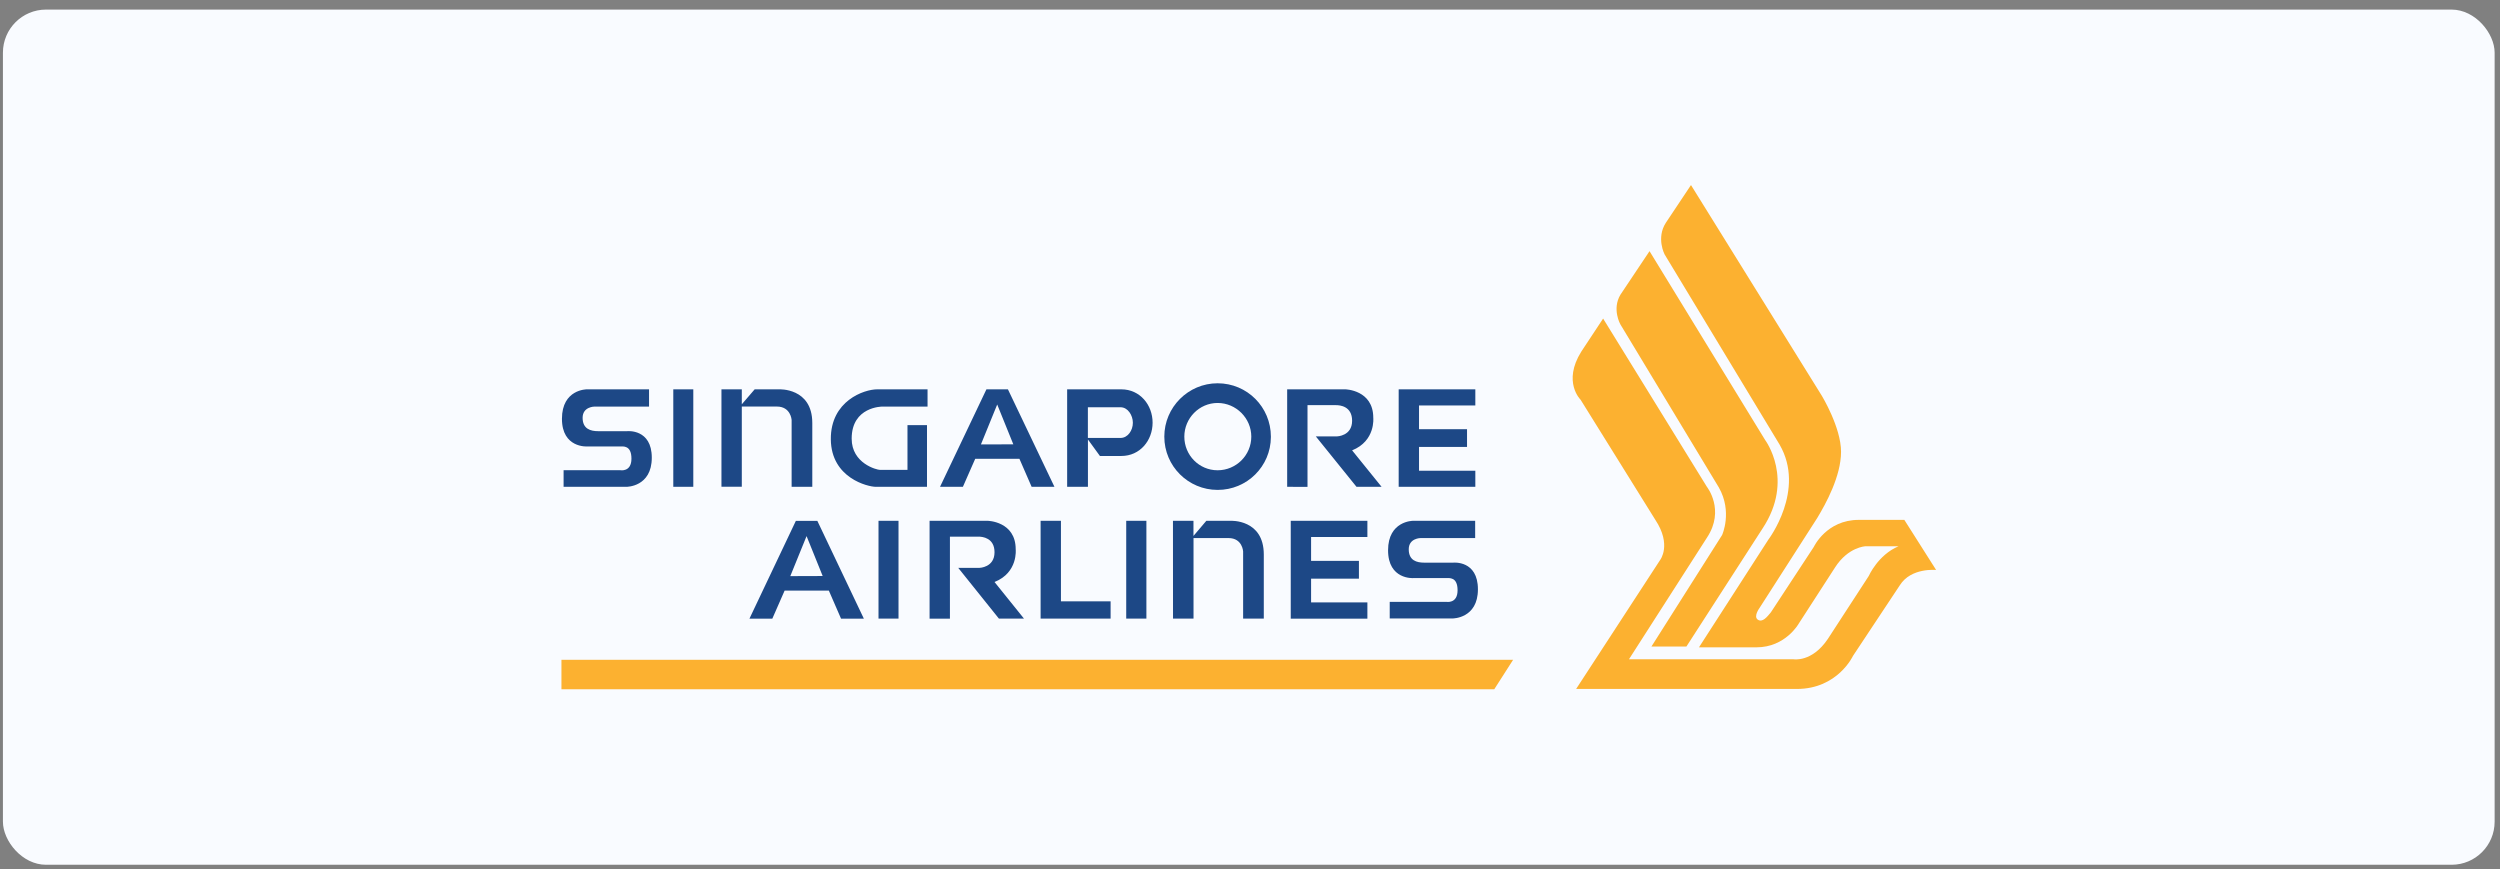
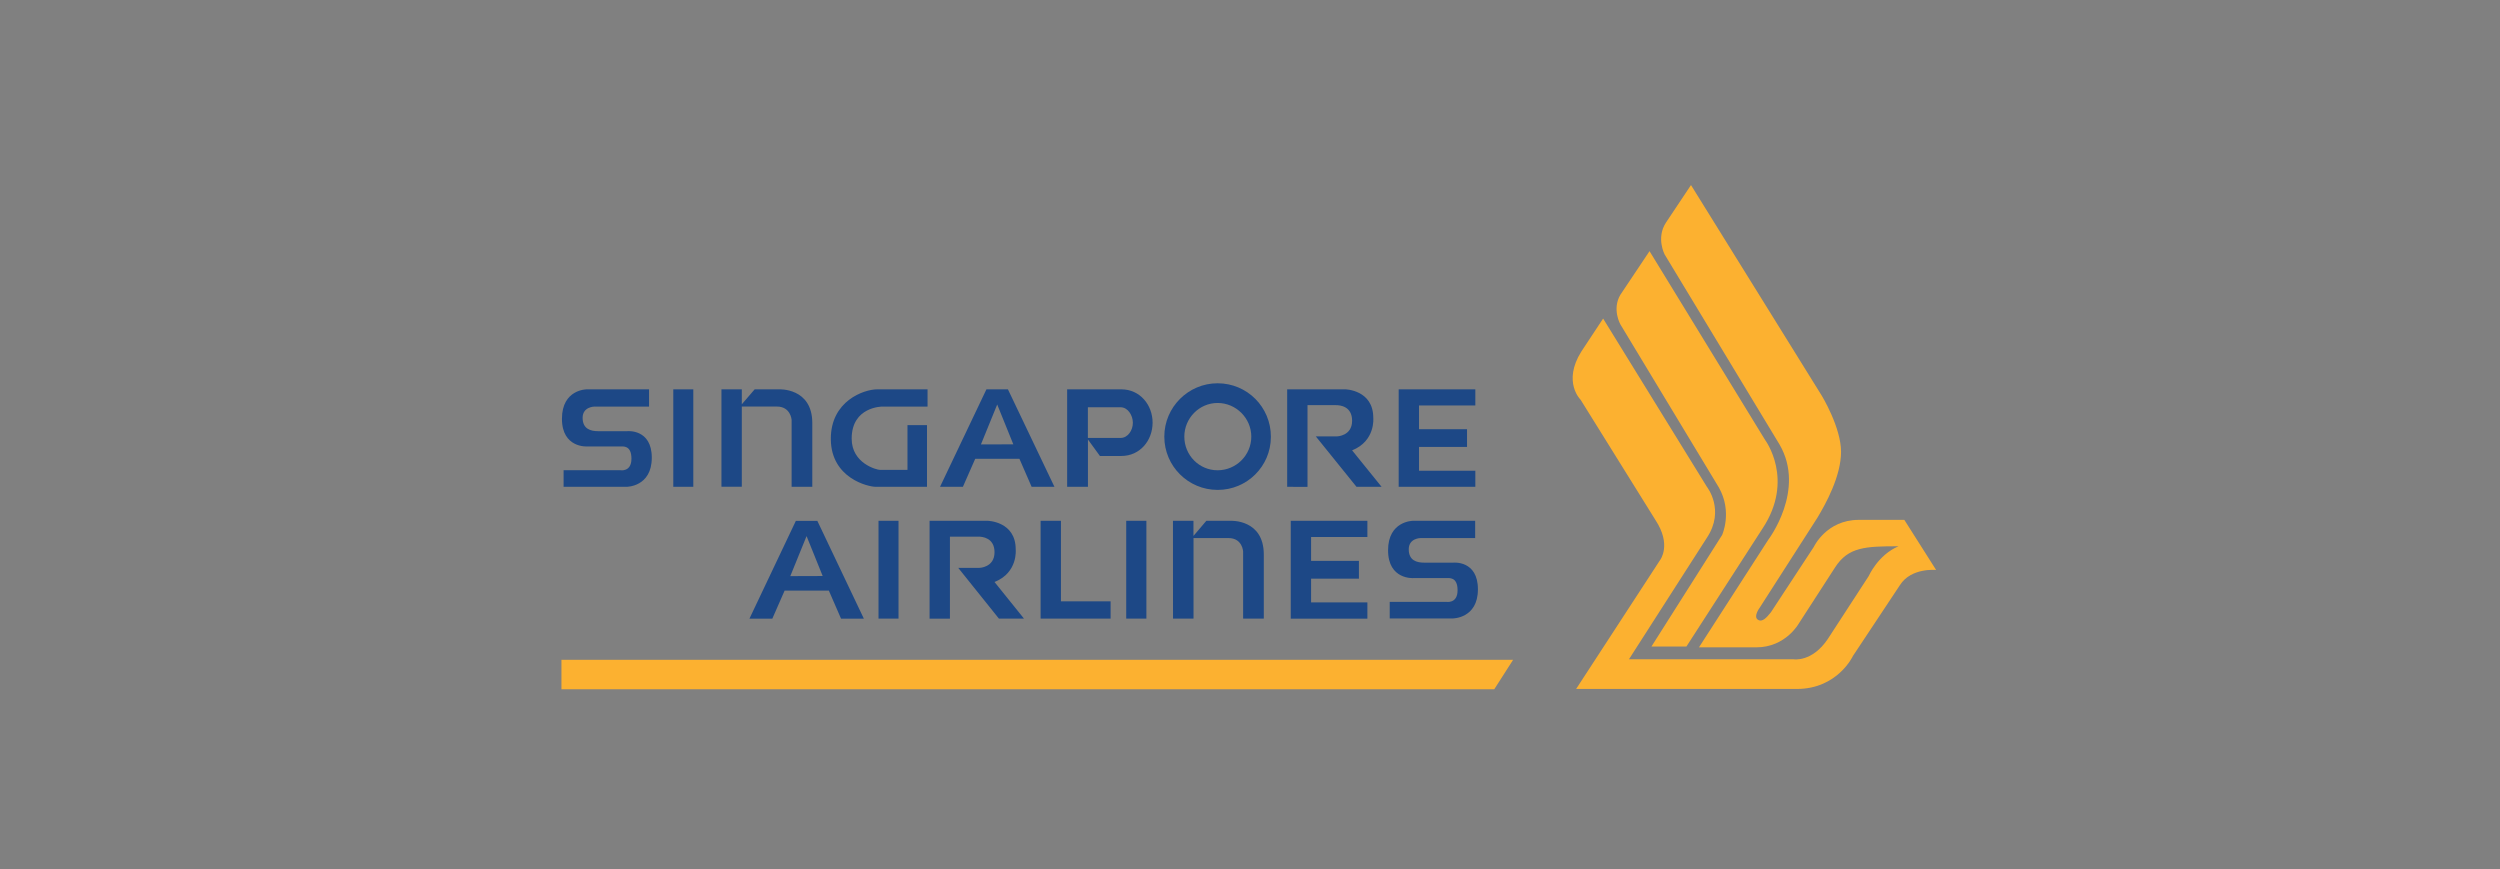
<svg xmlns="http://www.w3.org/2000/svg" width="256" height="89" viewBox="0 0 256 89" fill="none">
  <rect x="0" y="0" width="256" height="89" fill="#808080" stroke="none" />
-   <rect x="0.3" y="0.982" width="255.15" height="87.57" rx="4.41" fill="#F9FBFF" />
  <g clip-path="url(#clip0_5222_7578)">
    <path d="M57.492 67.565H154.942L153.01 70.583H57.492V67.565Z" fill="#FCB130" />
    <path d="M172.69 66.202H169.109L176.345 54.783C176.345 54.783 177.426 52.419 176.012 49.919L165.928 33.218C165.928 33.218 165.044 31.669 165.928 30.183L168.912 25.718L180.748 45.054C180.748 45.054 183.8 49.102 180.483 54.119L172.69 66.202Z" fill="#FCB130" />
-     <path d="M181.339 62.7L185.736 55.999C185.736 55.999 187.02 53.235 190.336 53.235H195.004L198.259 58.364C198.259 58.364 195.691 58.1 194.543 59.93L189.745 67.165C189.745 67.165 188.18 70.549 183.996 70.549H161.395L169.993 57.351C169.993 57.351 171.209 55.802 169.509 53.235L161.856 40.937C161.856 40.937 159.976 39.119 161.924 36.005L164.159 32.621L174.79 49.856C174.79 49.856 176.671 52.221 174.79 55.059L166.806 67.508H183.642C183.642 67.508 185.539 67.858 187.172 65.425L191.356 58.989C191.356 58.989 192.307 56.822 194.407 55.938H191.023C191.023 55.938 189.255 56.005 187.91 58.105L184.193 63.854C184.193 63.854 182.842 66.287 179.858 66.287H173.974L181.074 55.267C181.074 55.267 184.942 50.183 182.223 45.515L170.455 26.05C170.455 26.05 169.571 24.366 170.59 22.801L173.157 18.95L186.558 40.532C186.558 40.532 188.523 43.764 188.523 46.264C188.523 48.764 186.958 51.596 186.091 53.032L180.19 62.233C180.19 62.233 179.526 63.117 179.993 63.449C180.472 63.781 180.939 63.184 181.339 62.7Z" fill="#FCB130" />
+     <path d="M181.339 62.7L185.736 55.999C185.736 55.999 187.02 53.235 190.336 53.235H195.004L198.259 58.364C198.259 58.364 195.691 58.1 194.543 59.93L189.745 67.165C189.745 67.165 188.18 70.549 183.996 70.549H161.395L169.993 57.351C169.993 57.351 171.209 55.802 169.509 53.235L161.856 40.937C161.856 40.937 159.976 39.119 161.924 36.005L164.159 32.621L174.79 49.856C174.79 49.856 176.671 52.221 174.79 55.059L166.806 67.508H183.642C183.642 67.508 185.539 67.858 187.172 65.425L191.356 58.989C191.356 58.989 192.307 56.822 194.407 55.938C191.023 55.938 189.255 56.005 187.91 58.105L184.193 63.854C184.193 63.854 182.842 66.287 179.858 66.287H173.974L181.074 55.267C181.074 55.267 184.942 50.183 182.223 45.515L170.455 26.05C170.455 26.05 169.571 24.366 170.59 22.801L173.157 18.95L186.558 40.532C186.558 40.532 188.523 43.764 188.523 46.264C188.523 48.764 186.958 51.596 186.091 53.032L180.19 62.233C180.19 62.233 179.526 63.117 179.993 63.449C180.472 63.781 180.939 63.184 181.339 62.7Z" fill="#FCB130" />
    <path d="M106.558 53.33H108.641V61.579H113.726V63.347H106.558V53.33ZM115.325 63.347H117.391V53.33H115.325V63.347ZM89.959 63.347H92.008V53.33H89.959V63.347ZM132.172 53.33H140.021V54.986H134.255V57.435H139.154V59.254H134.255V61.686H140.021V63.353H132.172V53.33ZM143.225 39.867H151.074V41.517H145.308V43.95H150.224V45.768H145.308V48.201H151.074V49.85H143.225V39.867ZM95.189 63.347V53.33H101.141C101.141 53.33 104.007 53.381 104.007 56.247C104.007 56.247 104.272 58.629 101.839 59.597L104.857 63.347H102.29L98.123 58.15H100.291C100.291 58.15 101.839 58.116 101.839 56.551C101.839 55.07 100.589 54.952 100.206 54.952H97.273V63.353H95.189V63.347ZM131.806 49.85V39.867H137.758C137.758 39.867 140.624 39.918 140.624 42.784C140.624 42.784 140.871 45.149 138.456 46.117L141.474 49.85H138.906L134.739 44.687H136.907C136.907 44.687 138.456 44.653 138.456 43.088C138.456 41.59 137.206 41.489 136.823 41.489H133.889V49.856L131.806 49.85ZM90.111 48.116H92.926V43.533H94.925V49.85H89.677C88.894 49.85 85.111 48.967 85.077 44.986C85.043 41.038 88.495 39.867 89.829 39.867H94.981V41.635H90.33C90.33 41.635 87.211 41.635 87.211 44.918C87.211 47.463 89.79 48.116 90.111 48.116ZM120.111 53.33H122.211V54.879L123.529 53.33H126.012C126.012 53.33 129.413 53.145 129.413 56.782V63.347H127.296V56.467C127.296 56.467 127.228 55.098 125.798 55.098H122.217V63.347H120.117L120.111 53.33ZM73.877 39.867H75.961V41.399L77.278 39.867H79.761C79.761 39.867 83.179 39.681 83.179 43.319V49.85H81.062V42.998C81.062 42.998 80.978 41.63 79.547 41.63H75.961V49.845H73.877V39.867ZM68.945 49.85H70.994V39.867H68.945V49.85ZM142.307 63.33V61.63H148.107C148.107 61.63 149.255 61.844 149.255 60.447C149.255 59.045 148.388 59.197 148.073 59.197H144.723C144.723 59.197 142.138 59.378 142.138 56.348C142.138 53.33 144.689 53.33 144.689 53.33H151.057V55.098H145.472C145.472 55.098 144.255 55.098 144.255 56.247C144.255 57.396 145.072 57.615 145.838 57.615H148.822C148.822 57.615 151.339 57.351 151.339 60.346C151.339 63.342 148.754 63.33 148.754 63.33H142.307ZM57.712 49.85V48.15H63.511C63.511 48.15 64.66 48.37 64.66 46.968C64.66 45.566 63.793 45.718 63.477 45.718H60.127C60.127 45.718 57.543 45.898 57.543 42.885C57.543 39.85 60.093 39.867 60.093 39.867H66.462V41.635H60.876C60.876 41.635 59.66 41.635 59.66 42.784C59.66 43.933 60.493 44.152 61.242 44.152H64.226C64.226 44.152 66.743 43.888 66.743 46.866C66.743 49.867 64.159 49.85 64.159 49.85H57.712Z" fill="#1D4886" />
    <path d="M124.682 39.248C121.681 39.248 119.226 41.698 119.226 44.71C119.226 47.74 121.681 50.166 124.682 50.166C127.683 50.178 130.127 47.757 130.138 44.755C130.138 44.739 130.138 44.727 130.138 44.71C130.138 41.698 127.722 39.248 124.682 39.248ZM124.682 48.156C122.796 48.156 121.275 46.619 121.275 44.71C121.275 42.83 122.801 41.264 124.682 41.264C126.579 41.264 128.133 42.83 128.133 44.71C128.133 46.619 126.579 48.156 124.682 48.156ZM103.212 39.868H101.01L96.258 49.851H98.6L99.862 46.98H104.389L105.639 49.851H107.976M100.447 45.51L102.114 41.422L103.764 45.499L100.447 45.51ZM83.696 53.337H81.495L76.742 63.353H79.085L80.346 60.476H84.873L86.123 63.353H88.46M80.926 58.995L82.593 54.896L84.242 58.984L80.926 58.995ZM114.823 39.868H109.276V49.851H111.405V45.003L112.632 46.692H114.823C116.743 46.692 118.026 45.099 118.026 43.28C118.026 41.467 116.737 39.868 114.823 39.868ZM114.744 44.845H111.399V41.703H114.744C115.493 41.703 116.005 42.531 116.005 43.286C116.011 44.057 115.498 44.845 114.744 44.845Z" fill="#1D4886" />
  </g>
  <defs>
    <clipPath id="clip0_5222_7578">
      <rect width="140.767" height="51.633" fill="white" transform="translate(57.491 18.95)" />
    </clipPath>
  </defs>
</svg>